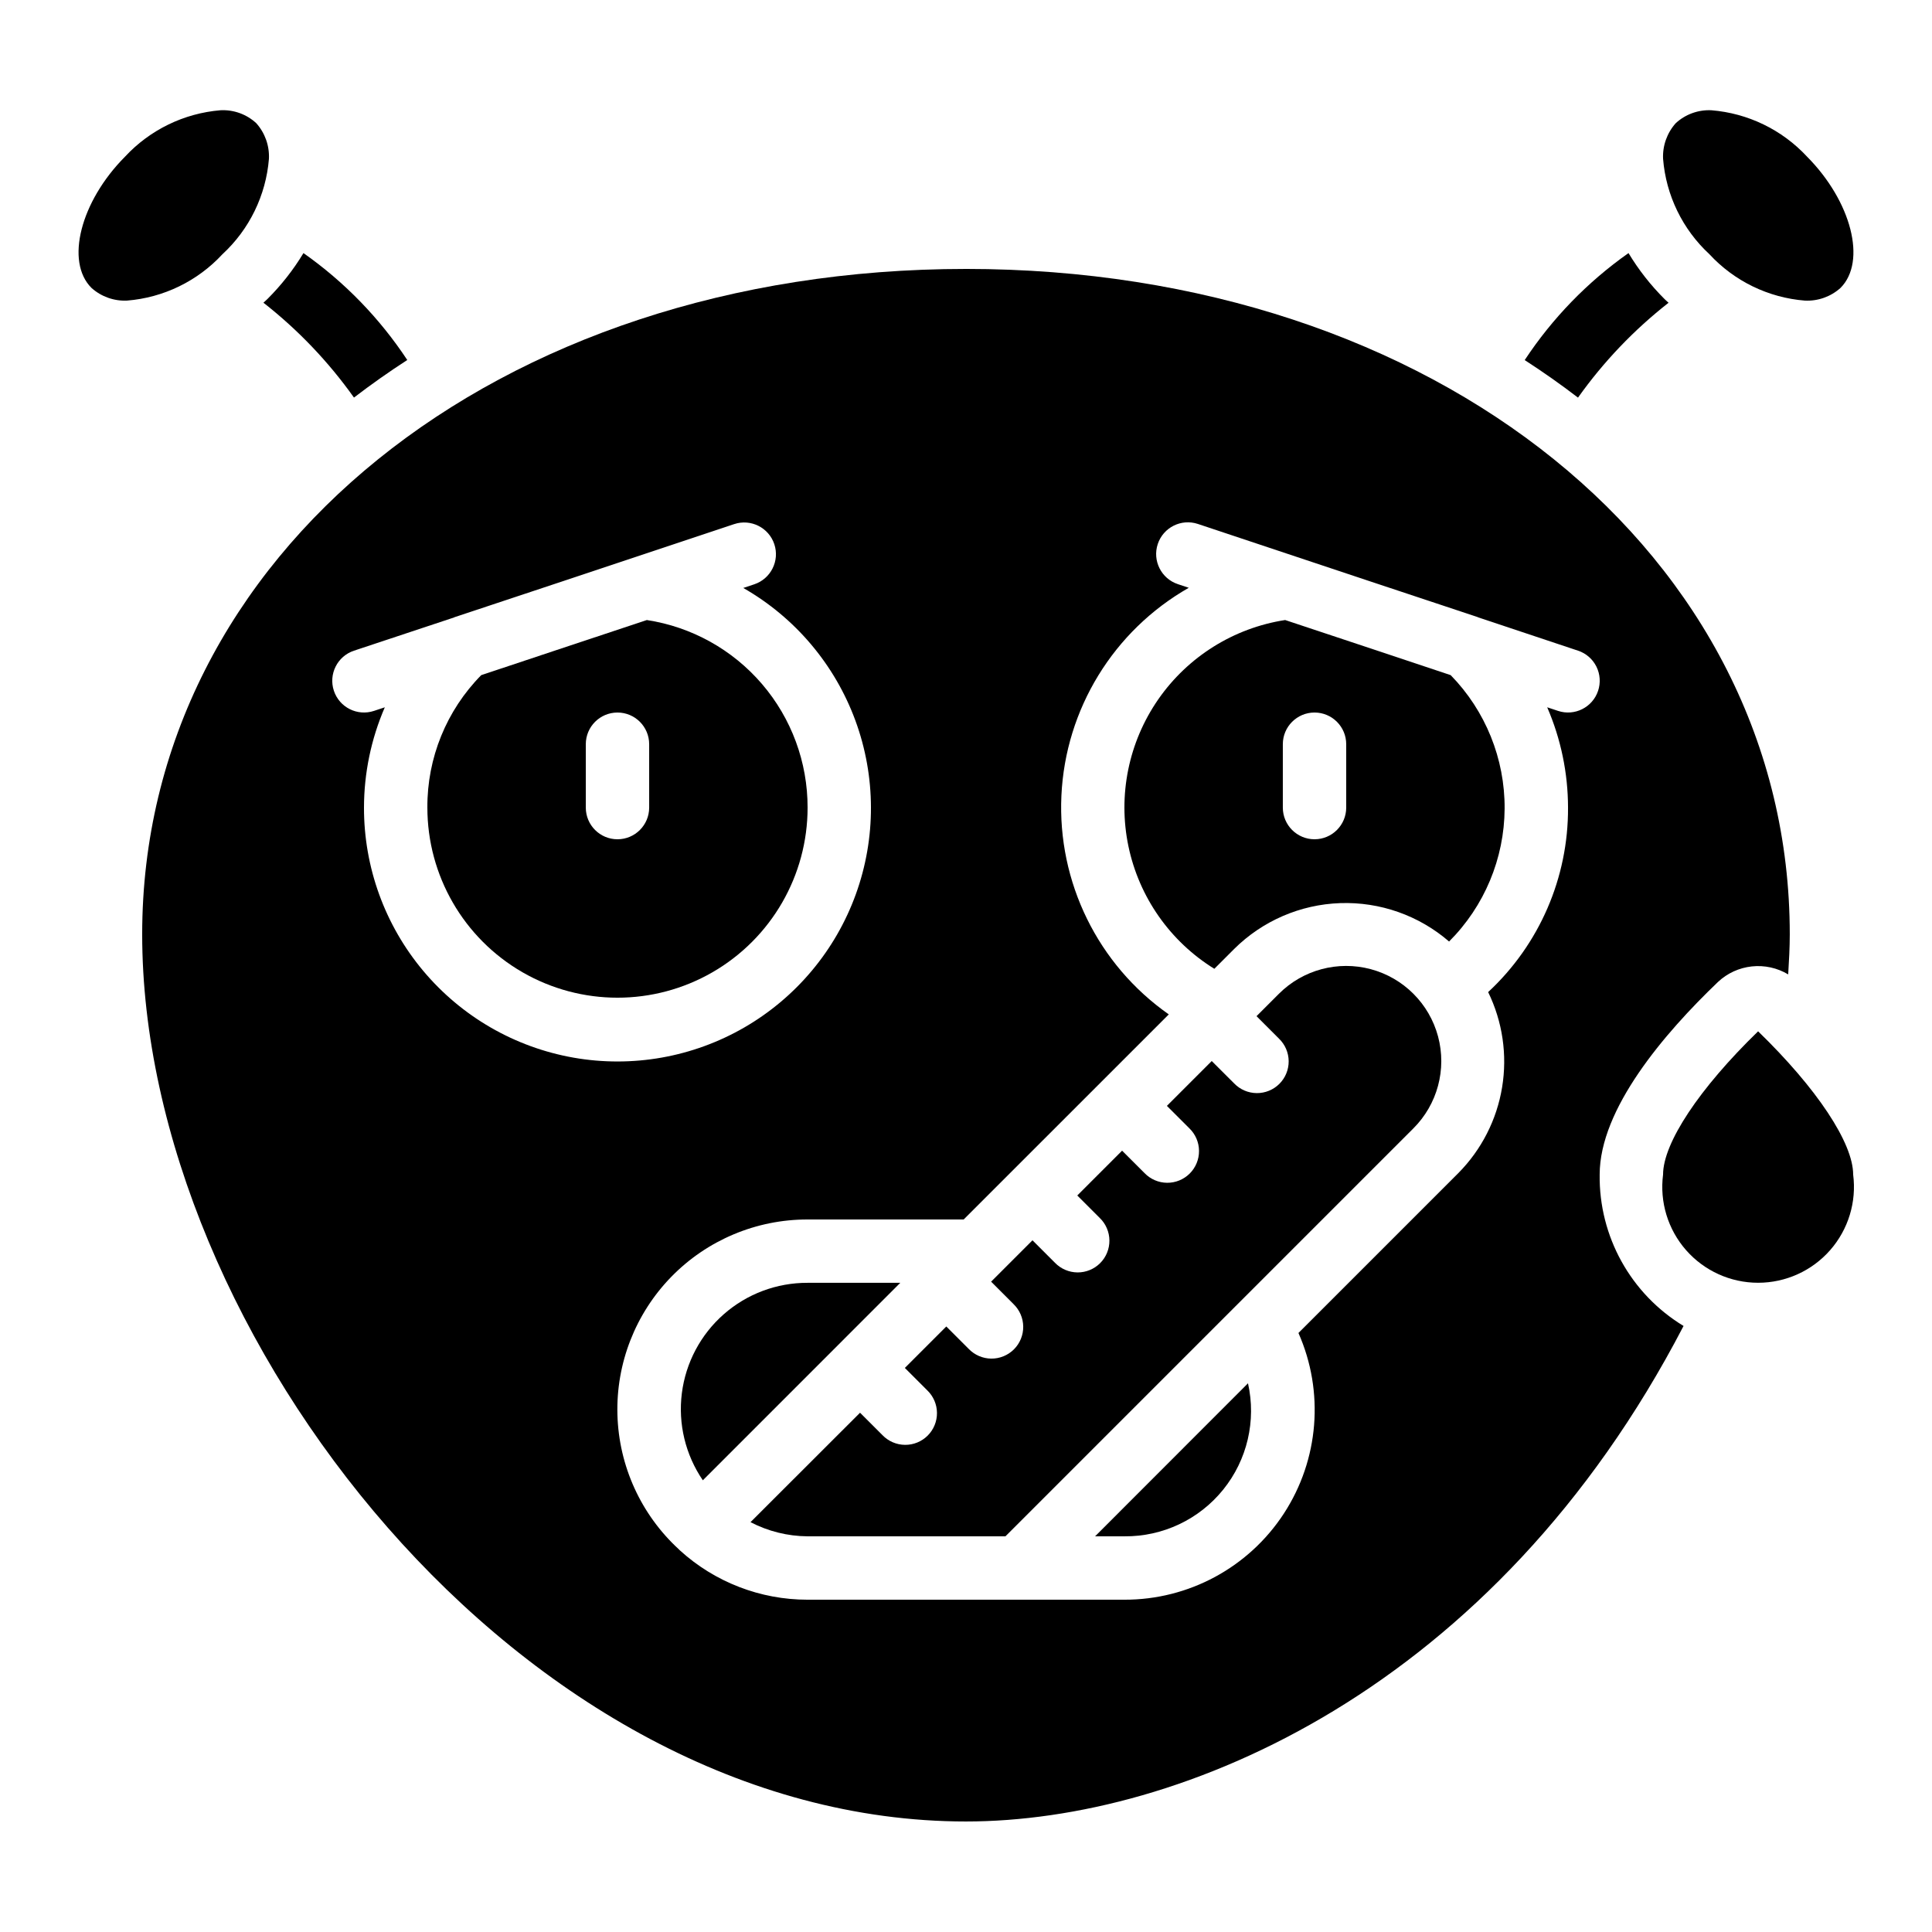
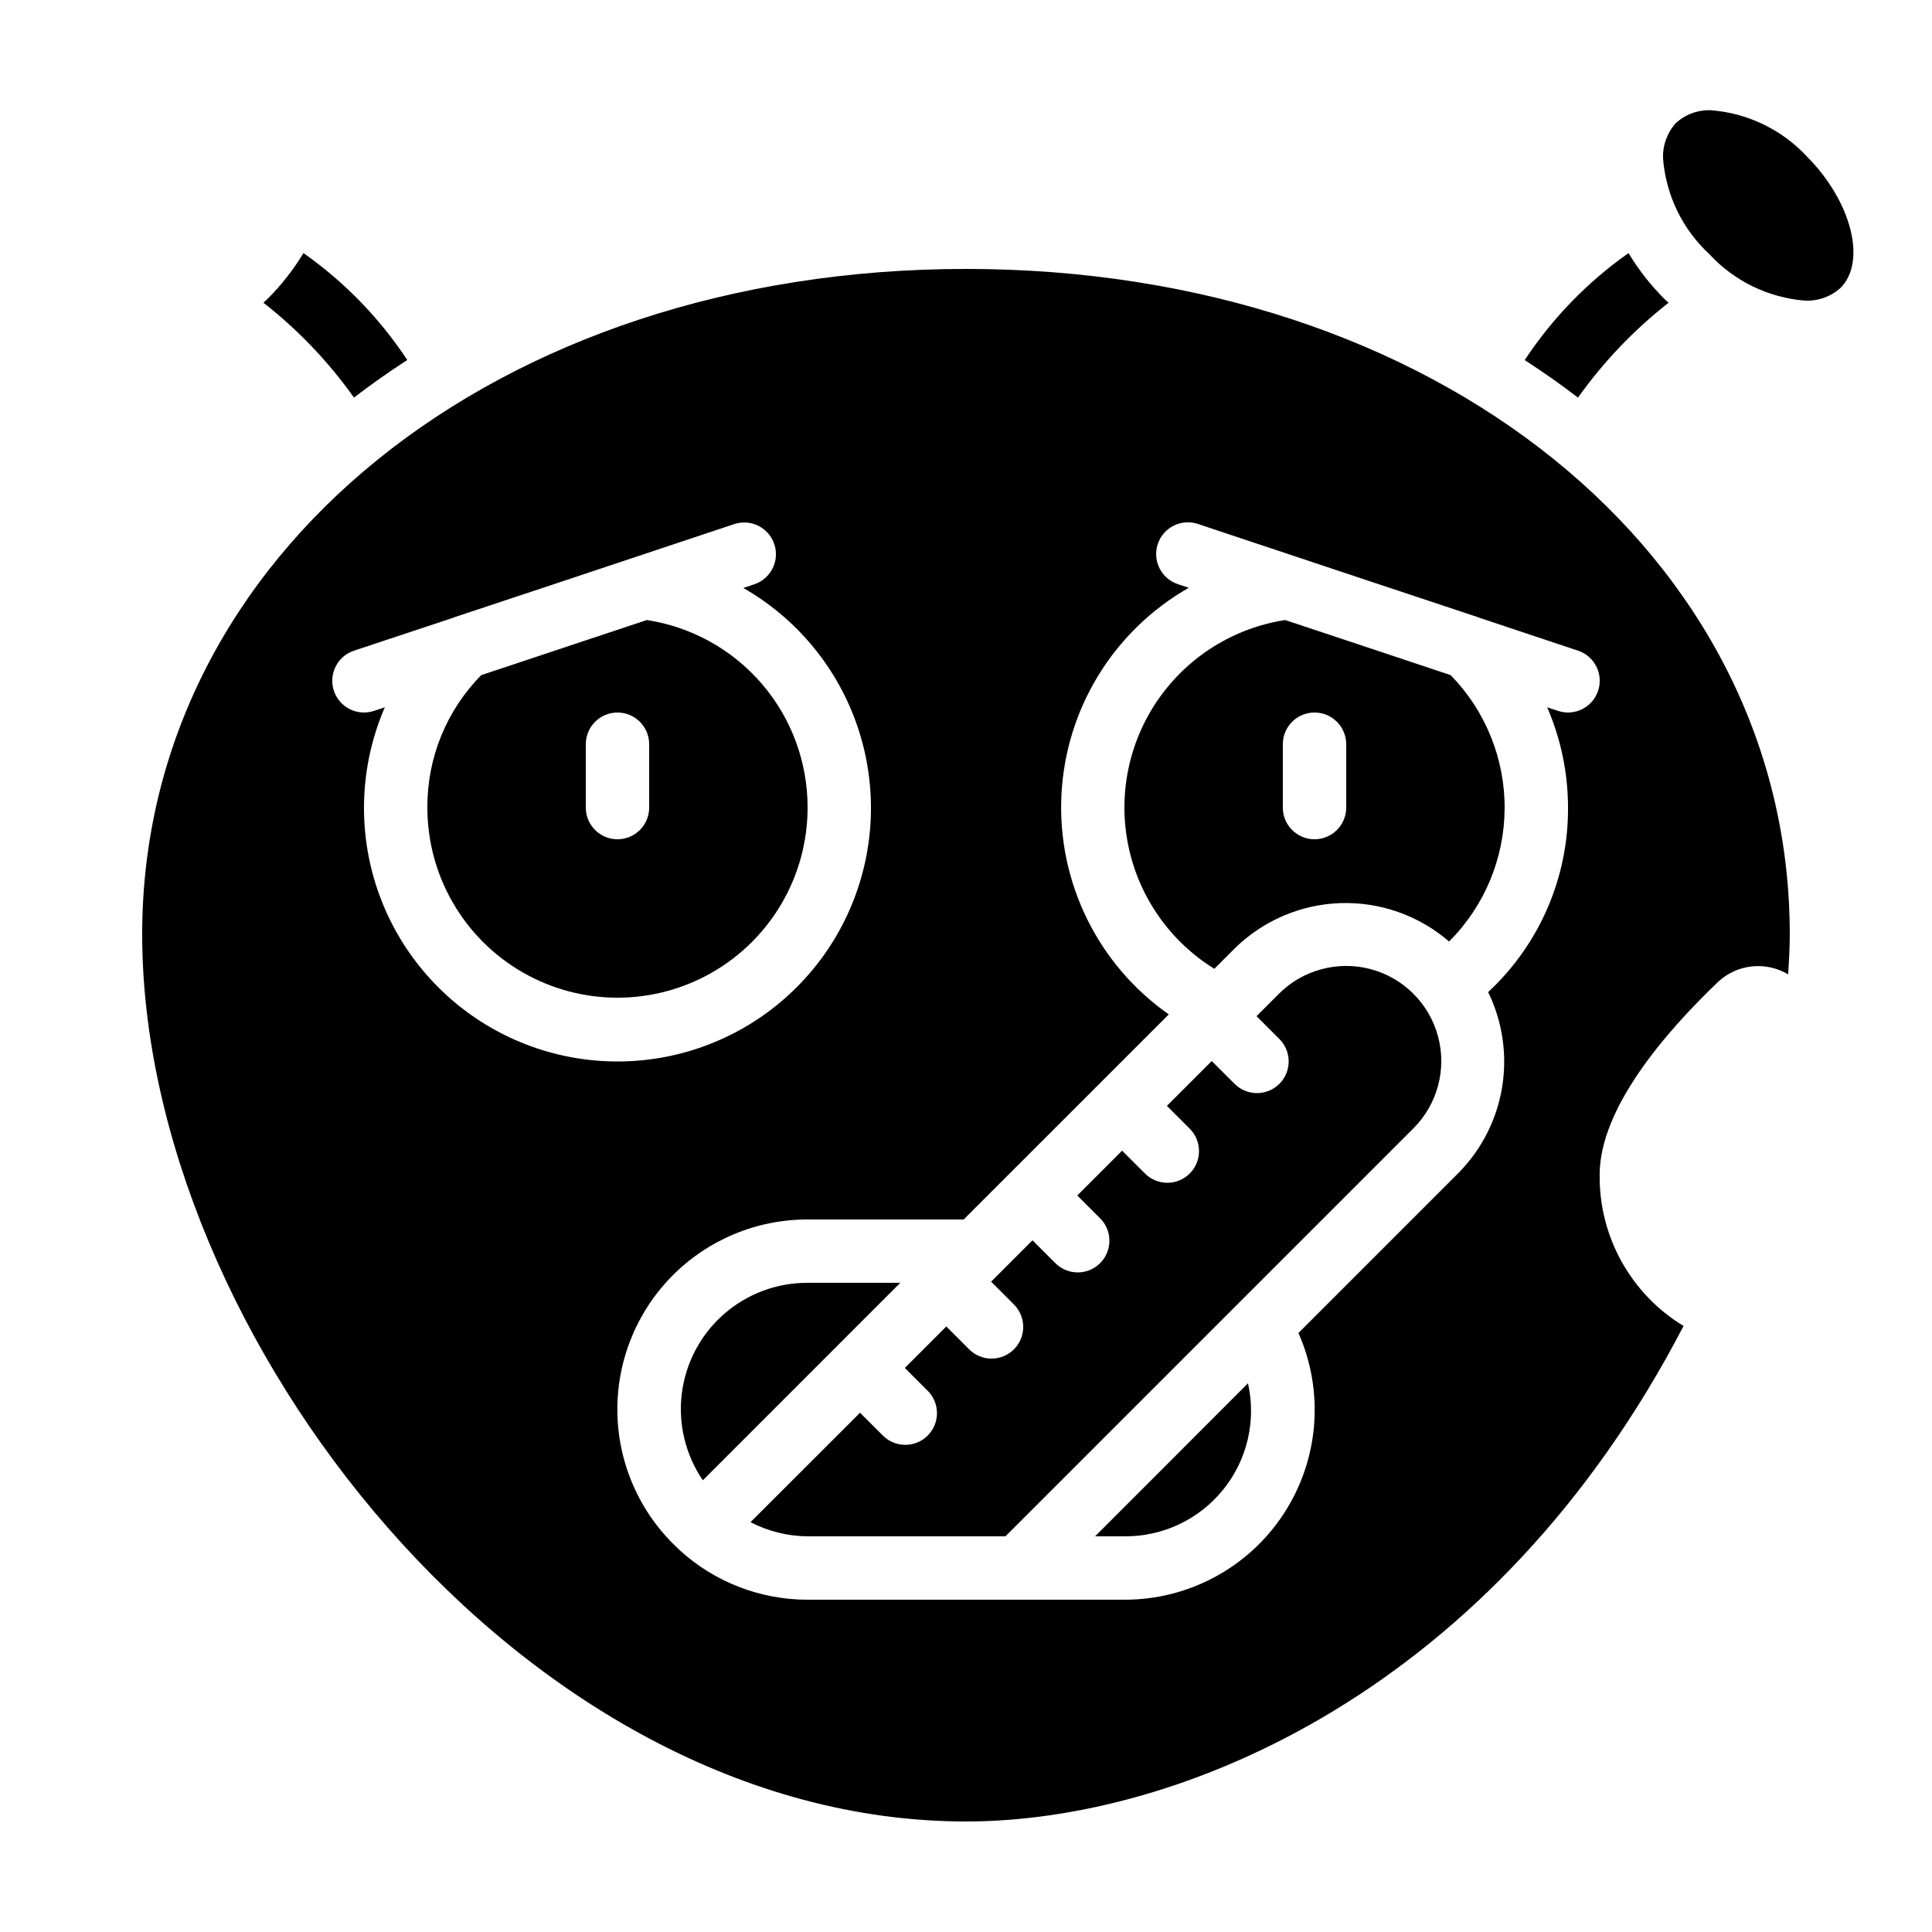
<svg xmlns="http://www.w3.org/2000/svg" fill="#000000" width="800px" height="800px" version="1.1" viewBox="144 144 512 512">
  <g>
-     <path d="m177.66 223.66c9.668-0.773 18.688-5.156 25.273-12.273 7.148-6.582 11.551-15.617 12.336-25.301 0.16-3.469-1.043-6.859-3.359-9.445-2.566-2.367-5.977-3.602-9.465-3.426-9.688 0.797-18.723 5.195-25.332 12.324-11.781 11.848-15.863 27.801-8.867 34.762 2.574 2.312 5.957 3.519 9.414 3.359z" />
    <path d="m213.81 224.22c9.168 7.18 17.25 15.648 23.996 25.141 4.535-3.477 9.242-6.797 14.125-9.957-7.316-11.082-16.648-20.691-27.508-28.332-2.68 4.434-5.894 8.527-9.566 12.184-0.336 0.344-0.703 0.637-1.047 0.965z" />
    <path d="m575.57 211.07c-10.859 7.648-20.191 17.266-27.508 28.355 4.883 3.156 9.59 6.473 14.125 9.949 6.746-9.492 14.828-17.961 24-25.141-0.344-0.328-0.715-0.621-1.051-0.965-3.676-3.66-6.887-7.758-9.566-12.199z" />
    <path d="m597.53 173.22c-3.481-0.168-6.879 1.066-9.441 3.426-2.312 2.586-3.519 5.977-3.356 9.445 0.773 9.668 5.156 18.688 12.273 25.273 6.59 7.137 15.621 11.527 25.301 12.301 3.469 0.168 6.863-1.039 9.445-3.359 6.996-6.996 2.914-22.949-8.902-34.828h0.004c-6.613-7.106-15.648-11.48-25.324-12.258z" />
    <path d="m358.02 358.02c0.02-12.012-4.266-23.633-12.082-32.75-7.816-9.121-18.645-15.137-30.516-16.953l-24.66 8.195-19.23 6.406c-9.219 9.352-14.352 21.973-14.273 35.102 0 18 9.602 34.629 25.188 43.629 15.59 9 34.793 9 50.383 0 15.586-9 25.191-25.629 25.191-43.629zm-58.777 0v-16.793c0-4.641 3.758-8.398 8.395-8.398 4.637 0 8.398 3.758 8.398 8.398v16.793c0 4.637-3.762 8.395-8.398 8.395-4.637 0-8.395-3.758-8.395-8.395z" />
    <path d="m509.24 316.51-24.66-8.195h-0.004c-13.625 2.106-25.785 9.711-33.641 21.043-7.852 11.332-10.707 25.391-7.894 38.887 2.812 13.496 11.043 25.246 22.77 32.496l5.25-5.25c7.496-7.445 17.531-11.789 28.094-12.156 10.559-0.367 20.871 3.266 28.867 10.176 9.352-9.34 14.641-21.992 14.719-35.211 0.082-13.215-5.059-25.93-14.297-35.383zm-8.48 41.508c0 4.637-3.762 8.395-8.398 8.395s-8.398-3.758-8.398-8.395v-16.793c0-4.641 3.762-8.398 8.398-8.398s8.398 3.758 8.398 8.398z" />
    <path d="m482.93 407.36-5.938 5.938 5.953 5.953c1.621 1.562 2.547 3.715 2.566 5.965 0.02 2.254-0.867 4.418-2.461 6.012-1.594 1.59-3.758 2.477-6.012 2.457-2.25-0.02-4.402-0.941-5.965-2.562l-5.953-5.938-11.883 11.883 5.953 5.945c1.621 1.566 2.543 3.715 2.562 5.965 0.02 2.254-0.863 4.418-2.457 6.012s-3.758 2.481-6.012 2.461c-2.25-0.02-4.402-0.945-5.965-2.566l-5.953-5.945-11.875 11.875 5.953 5.953c1.621 1.566 2.543 3.715 2.562 5.969 0.02 2.25-0.863 4.418-2.457 6.008-1.594 1.594-3.758 2.481-6.012 2.461-2.25-0.02-4.402-0.945-5.965-2.562l-5.953-5.953-10.965 10.965 5.953 5.953h-0.004c1.621 1.566 2.543 3.715 2.562 5.969 0.02 2.25-0.863 4.414-2.457 6.008s-3.758 2.481-6.012 2.461c-2.25-0.02-4.402-0.945-5.965-2.562l-5.953-5.953-10.984 10.984 5.953 5.953v-0.004c1.621 1.566 2.543 3.715 2.562 5.969 0.02 2.25-0.867 4.418-2.457 6.008-1.594 1.594-3.758 2.481-6.012 2.461-2.25-0.02-4.402-0.945-5.965-2.562l-5.953-5.953-29.031 29c4.672 2.426 9.852 3.715 15.117 3.754h52.445l108.12-108.12c6.371-6.367 8.855-15.652 6.527-24.352-2.332-8.699-9.129-15.496-17.828-17.828-8.699-2.328-17.98 0.156-24.352 6.527z" />
    <path d="m434.21 551.14h7.777c10.152 0.09 19.789-4.465 26.168-12.367 6.383-7.898 8.805-18.281 6.578-28.188z" />
    <path d="m358.02 483.96c-8.172-0.027-16.07 2.93-22.211 8.324-6.137 5.391-10.09 12.844-11.113 20.953-1.023 8.105 0.957 16.305 5.562 23.055l52.328-52.332z" />
    <path d="m400 215.27c-124.46 0-218.32 75.805-218.32 176.33 0 105.8 100.76 235.11 218.32 235.11 57.016 0 139.96-34.73 190.16-131.32h-0.004c-13.988-8.484-22.445-23.742-22.227-40.102 0-17.406 17.055-37.375 31.363-51.07 2.461-2.309 5.609-3.75 8.965-4.109 3.359-0.359 6.738 0.383 9.633 2.117 0.219-3.559 0.418-7.129 0.418-10.629 0.004-100.53-93.855-176.33-218.31-176.33zm-159.54 142.75c0.012-9.145 1.887-18.188 5.519-26.578l-2.863 0.949c-4.406 1.465-9.164-0.918-10.633-5.324-1.465-4.406 0.918-9.164 5.324-10.629l26.508-8.801 0.109-0.066 29.043-9.648 45.098-15.031h0.004c4.406-1.465 9.164 0.918 10.633 5.324 1.465 4.406-0.918 9.164-5.324 10.633l-2.898 0.965c13.73 7.848 24.25 20.293 29.707 35.137 5.457 14.844 5.5 31.137 0.125 46.012-5.375 14.871-15.828 27.371-29.512 35.297-13.688 7.926-29.73 10.766-45.309 8.027-15.574-2.742-29.684-10.891-39.84-23.012-10.16-12.121-15.715-27.441-15.691-43.254zm327.04-30.934h0.004c-1.469 4.391-6.219 6.766-10.613 5.305l-2.863-0.949h-0.004c3.633 8.391 5.508 17.434 5.519 26.578 0.098 18.543-7.578 36.277-21.168 48.895 3.82 7.828 5.113 16.652 3.695 25.25-1.414 8.598-5.473 16.539-11.605 22.727l-42.363 42.363c6.894 15.582 5.438 33.59-3.871 47.859-9.309 14.27-25.207 22.859-42.242 22.824h-83.969c-12.527 0.008-24.605-4.66-33.867-13.098-0.094-0.074-0.168-0.176-0.262-0.262h0.004c-10.023-9.199-15.891-22.07-16.27-35.668-0.379-13.602 4.766-26.777 14.258-36.523 9.496-9.746 22.531-15.23 36.137-15.211h41.363l54.359-54.352c-18.793-13.176-29.531-35.059-28.457-57.984 1.074-22.926 13.812-43.707 33.754-55.07l-2.898-0.965h0.004c-4.406-1.465-6.789-6.227-5.324-10.633 1.465-4.402 6.223-6.789 10.629-5.32l45.098 15.031 29.043 9.648 0.109 0.066 26.508 8.844 0.004-0.004c2.117 0.707 3.863 2.227 4.856 4.227 0.992 1.996 1.148 4.309 0.438 6.422z" />
-     <path d="m584.73 455.29c-0.938 7.242 1.289 14.539 6.109 20.027 4.824 5.484 11.773 8.629 19.078 8.629 7.305 0 14.258-3.144 19.078-8.629 4.824-5.488 7.051-12.785 6.113-20.027 0-8.398-9.621-22.871-25.191-37.98-15.566 15.105-25.188 29.59-25.188 37.98z" />
  </g>
</svg>